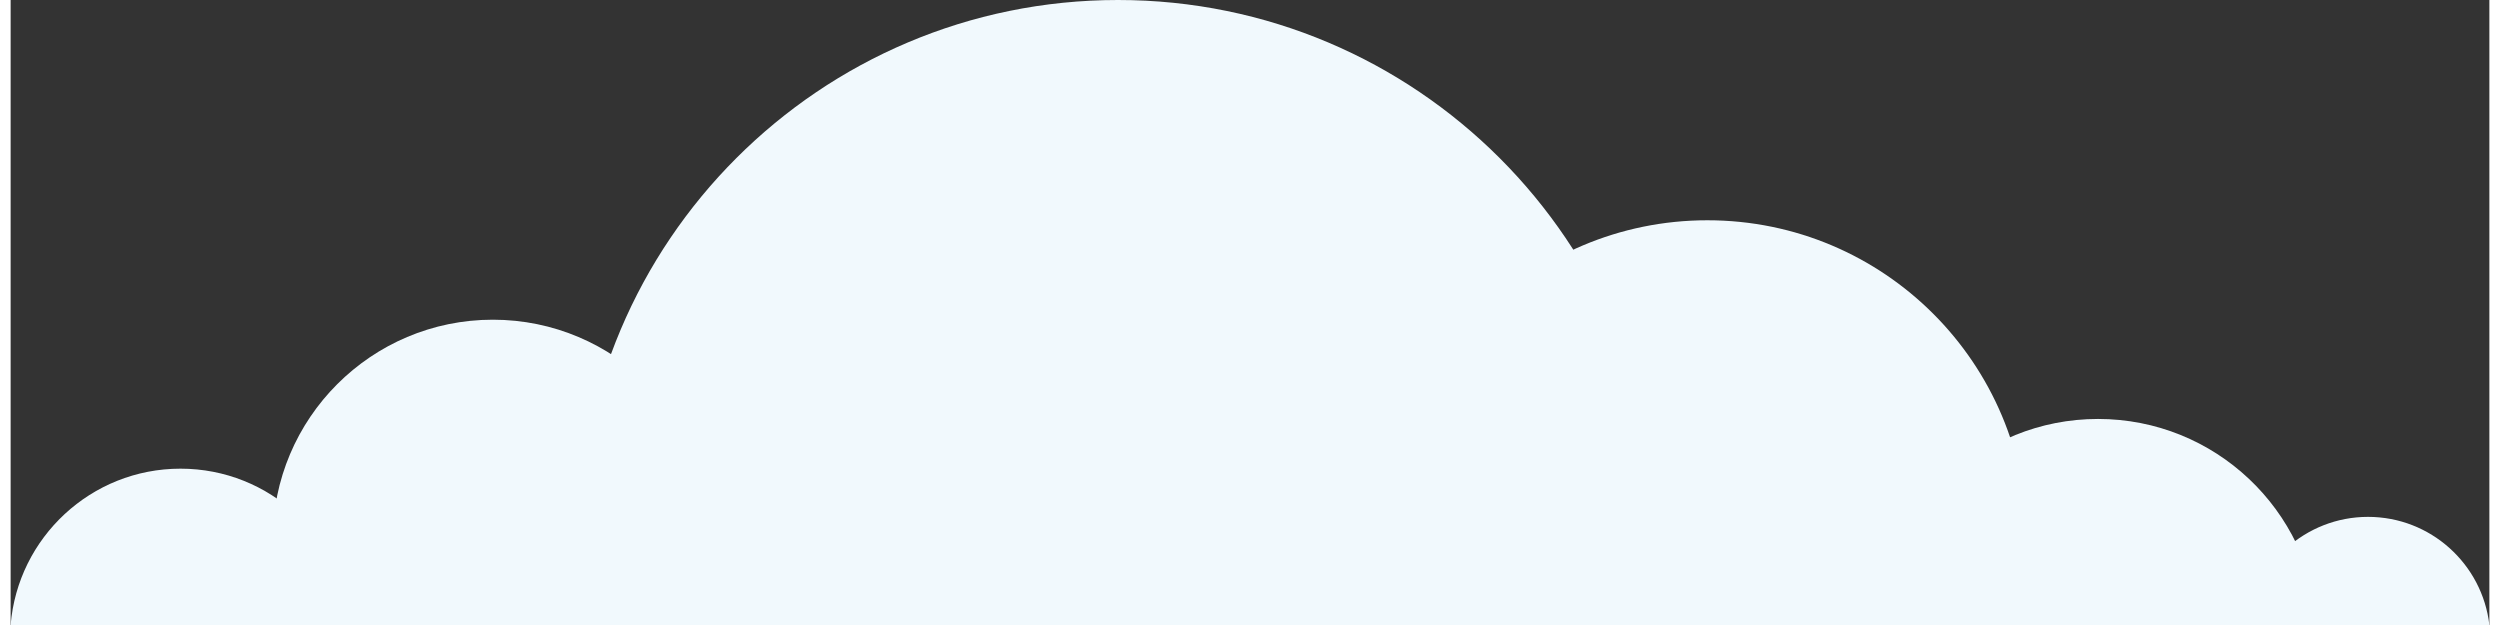
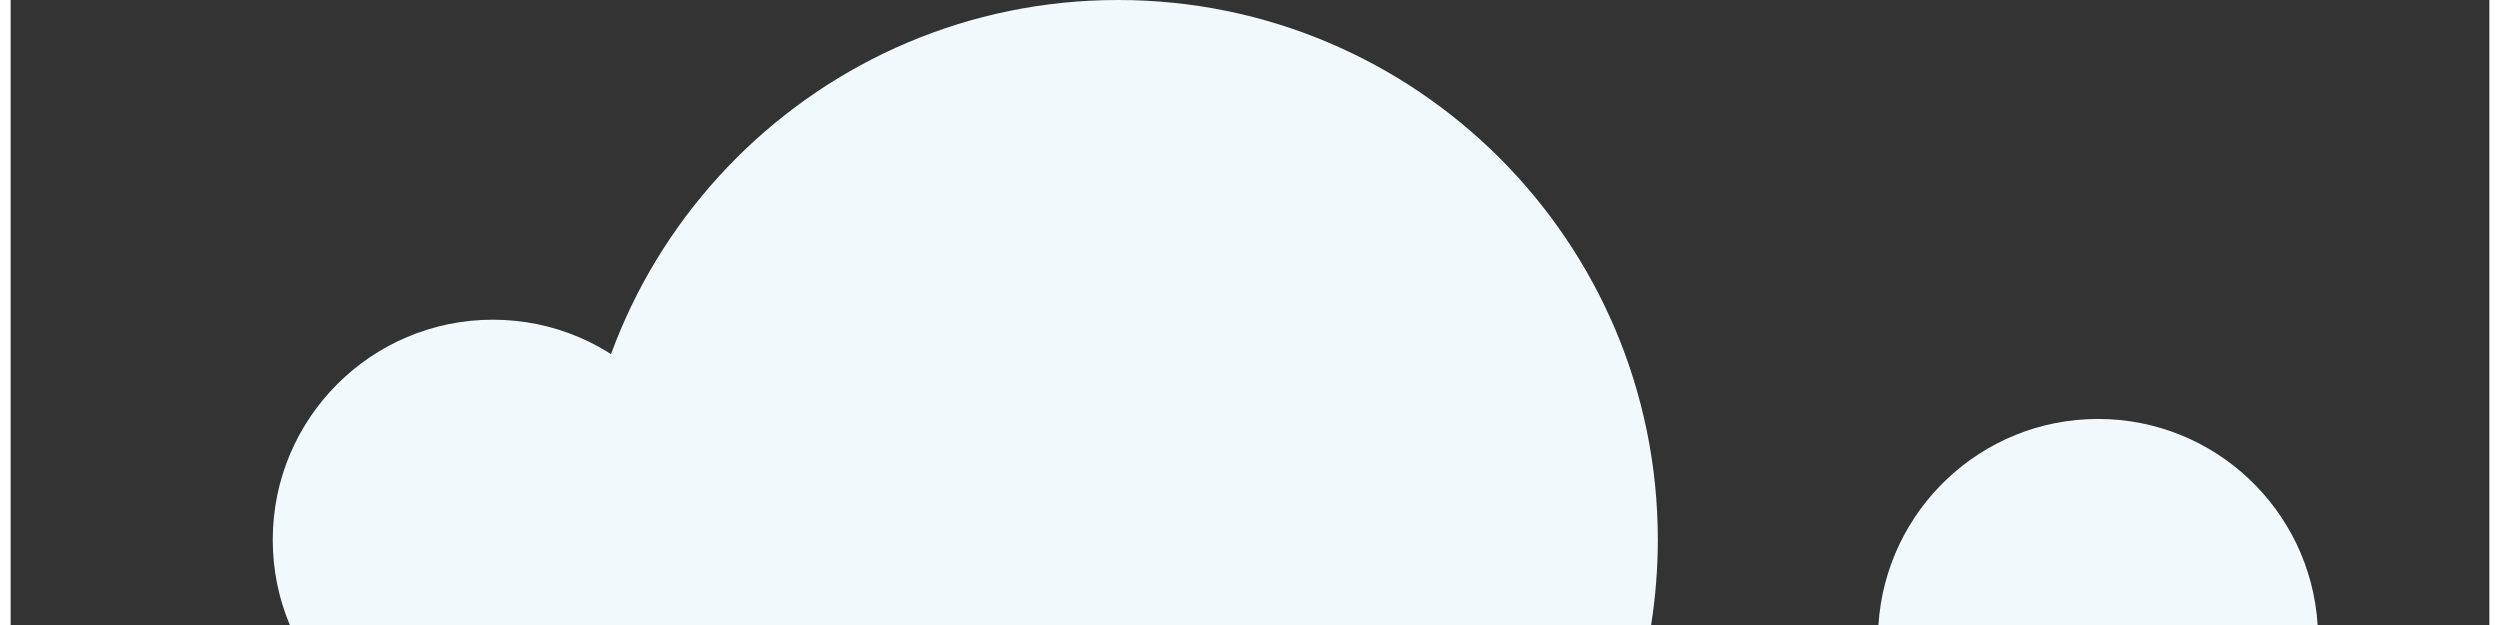
<svg xmlns="http://www.w3.org/2000/svg" id="Layer_2660547389c883" viewBox="0 0 148.09 37.34" aria-hidden="true" width="148px" height="37px">
  <rect x="0" y="0" width="148.09" height="37.34" fill="#333333" stroke="none" />
  <defs>
    <linearGradient class="cerosgradient" data-cerosgradient="true" id="CerosGradient_id2bee63b0e" gradientUnits="userSpaceOnUse" x1="50%" y1="100%" x2="50%" y2="0%">
      <stop offset="0%" stop-color="#d1d1d1" />
      <stop offset="100%" stop-color="#d1d1d1" />
    </linearGradient>
    <linearGradient />
    <style>.cls-1-660547389c883{fill:#f1f9fd;stroke-width:0px;}</style>
  </defs>
  <g id="Layer_1-2660547389c883">
    <path class="cls-1-660547389c883" d="M111.59,37.34c.44-6.87,6.14-12.31,13.12-12.31,6.98,0,12.69,5.44,13.12,12.31h-26.25Z" />
    <path class="cls-1-660547389c883" d="M16.68,37.34c-.66-1.57-1.02-3.29-1.02-5.09,0-7.26,5.89-13.15,13.15-13.15,7.26,0,13.15,5.89,13.15,13.15,0,1.81-.36,3.53-1.02,5.09h-24.26Z" />
-     <path class="cls-1-660547389c883" d="M0,37.34c.43-5.23,4.81-9.34,10.15-9.34s9.71,4.11,10.15,9.34H0Z" />
-     <path class="cls-1-660547389c883" d="M133.59,37.34c.42-3.63,3.51-6.46,7.25-6.46s6.83,2.82,7.25,6.46h-14.51Z" />
-     <path class="cls-1-660547389c883" d="M82.97,37.34c-.45-1.62-.69-3.33-.69-5.09,0-10.55,8.55-19.09,19.09-19.09,10.55,0,19.09,8.55,19.09,19.09,0,1.76-.24,3.47-.69,5.09h-36.81Z" />
    <path class="cls-1-660547389c883" d="M34.31,37.34c-.26-1.66-.4-3.36-.4-5.09C33.91,14.44,48.35,0,66.16,0c17.81,0,32.25,14.44,32.25,32.25,0,1.73-.14,3.43-.4,5.09h-63.69Z" />
  </g>
</svg>